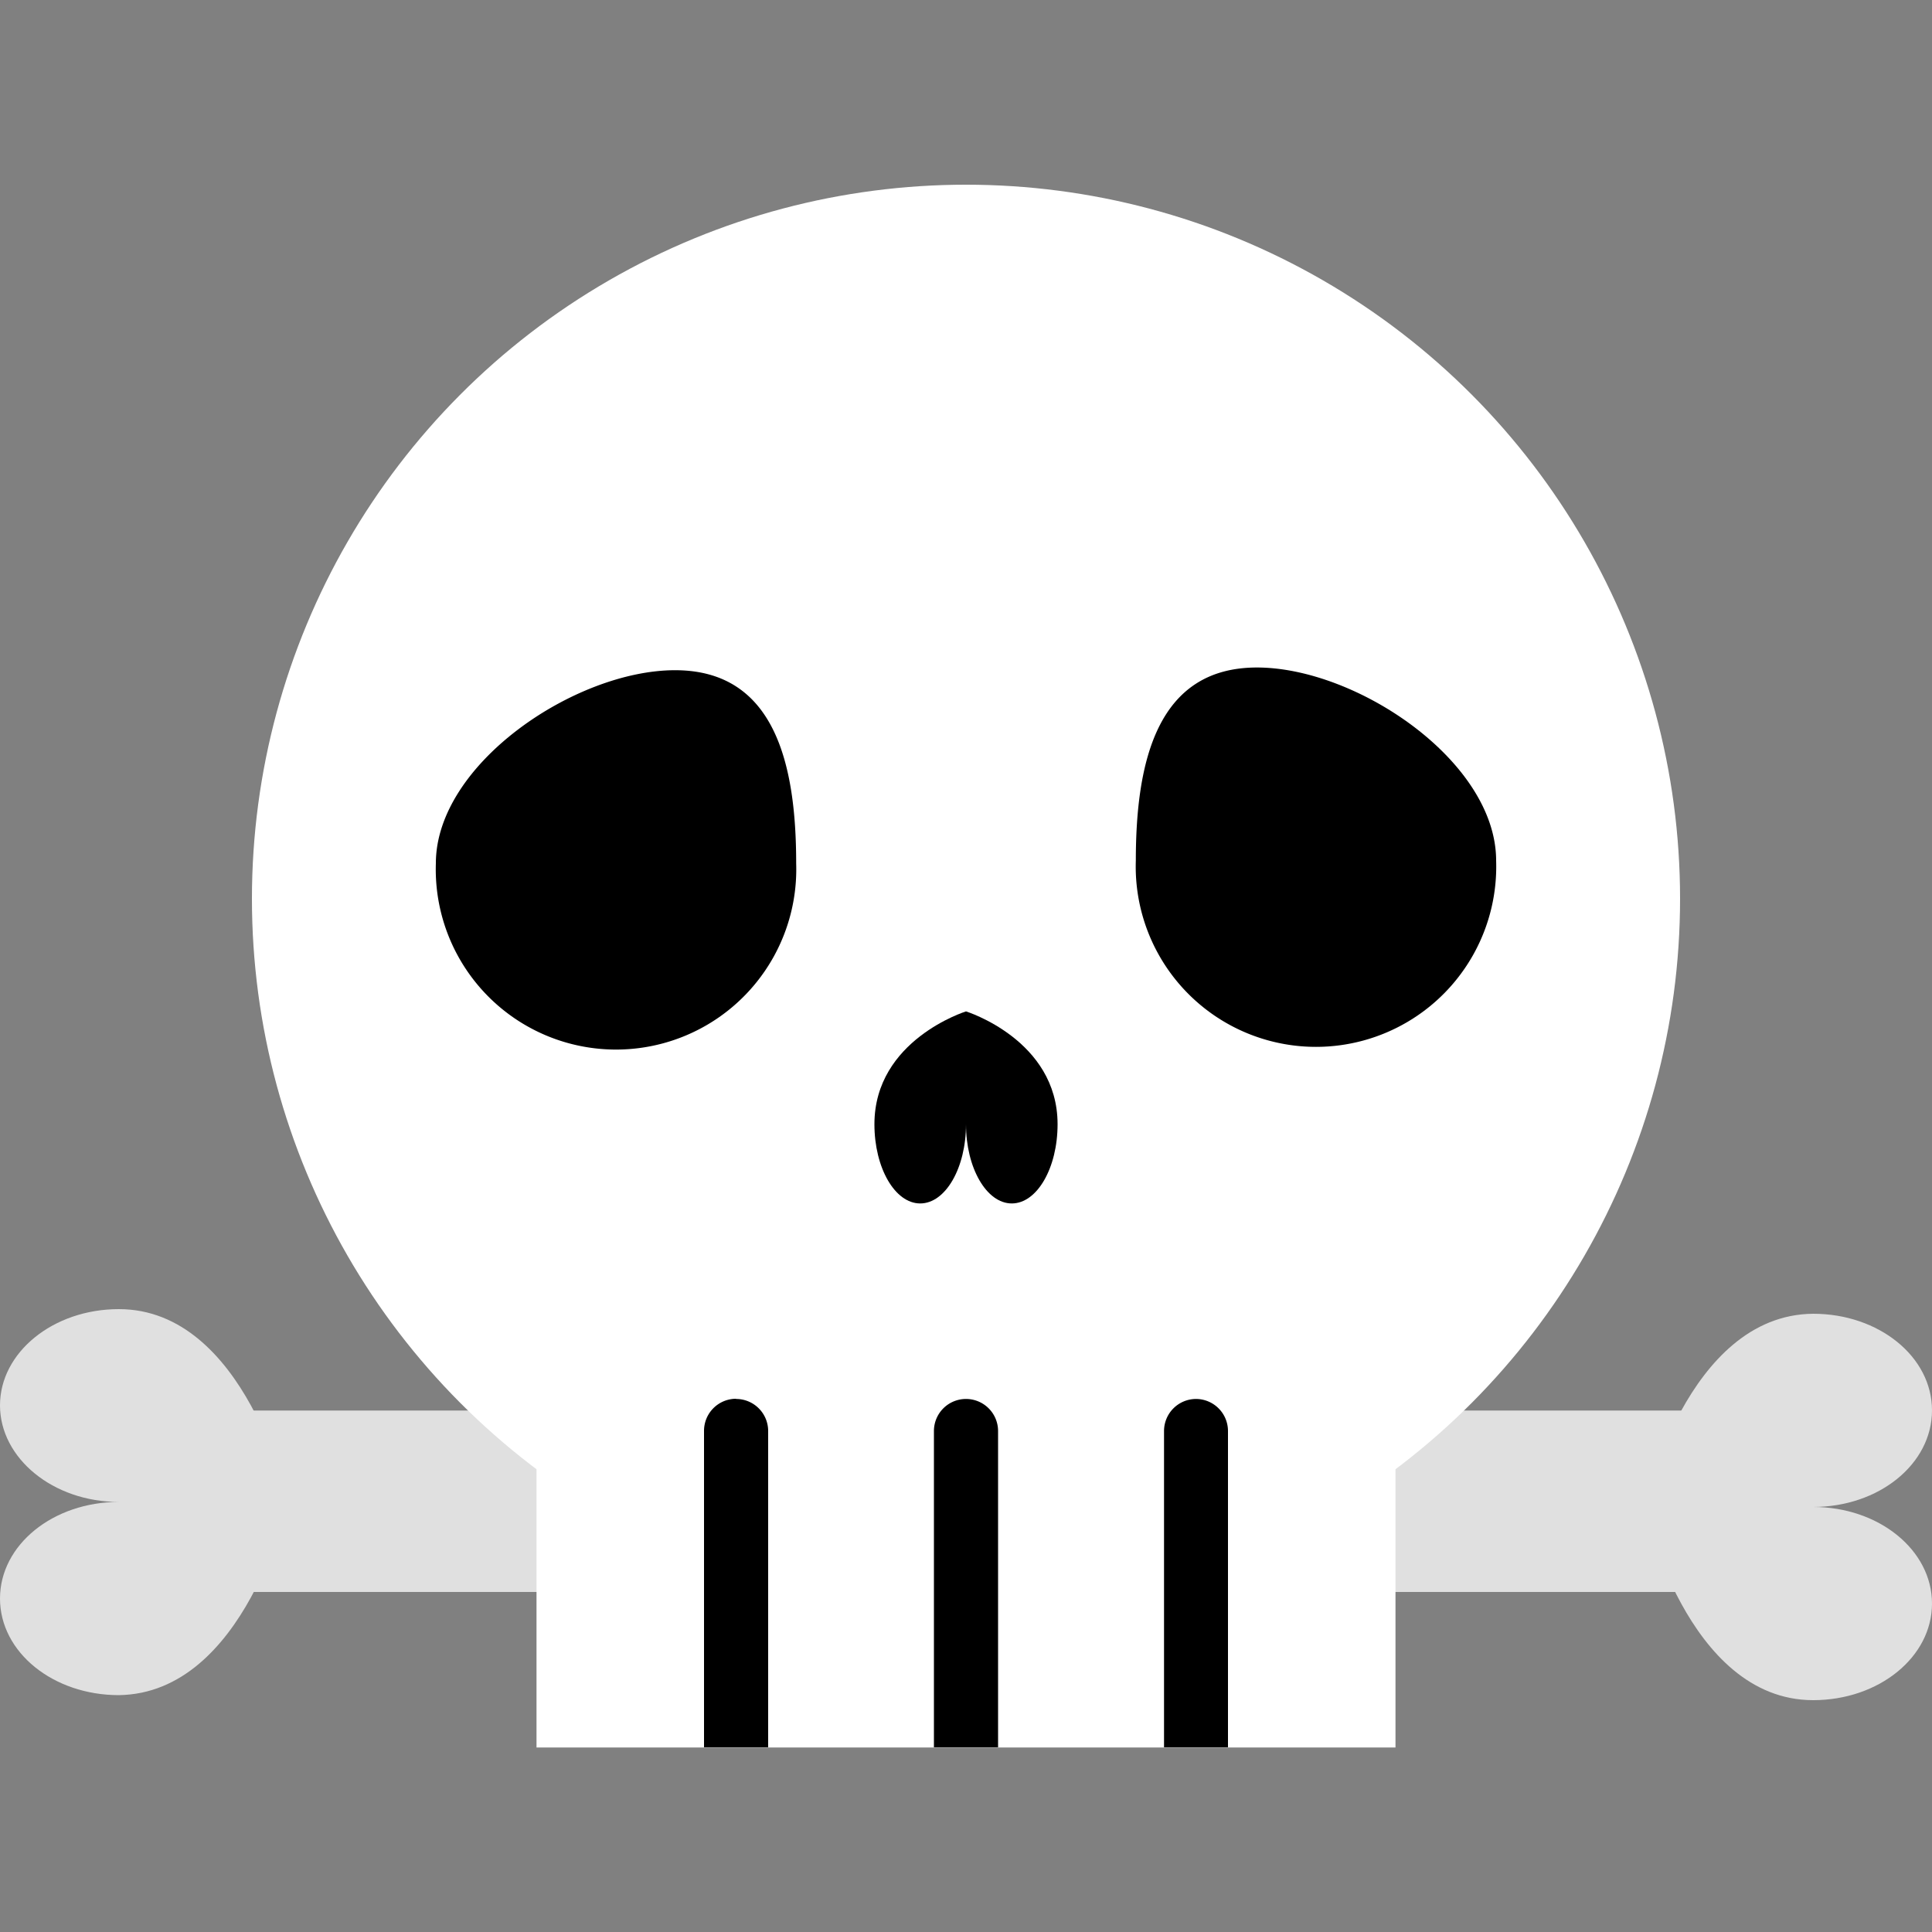
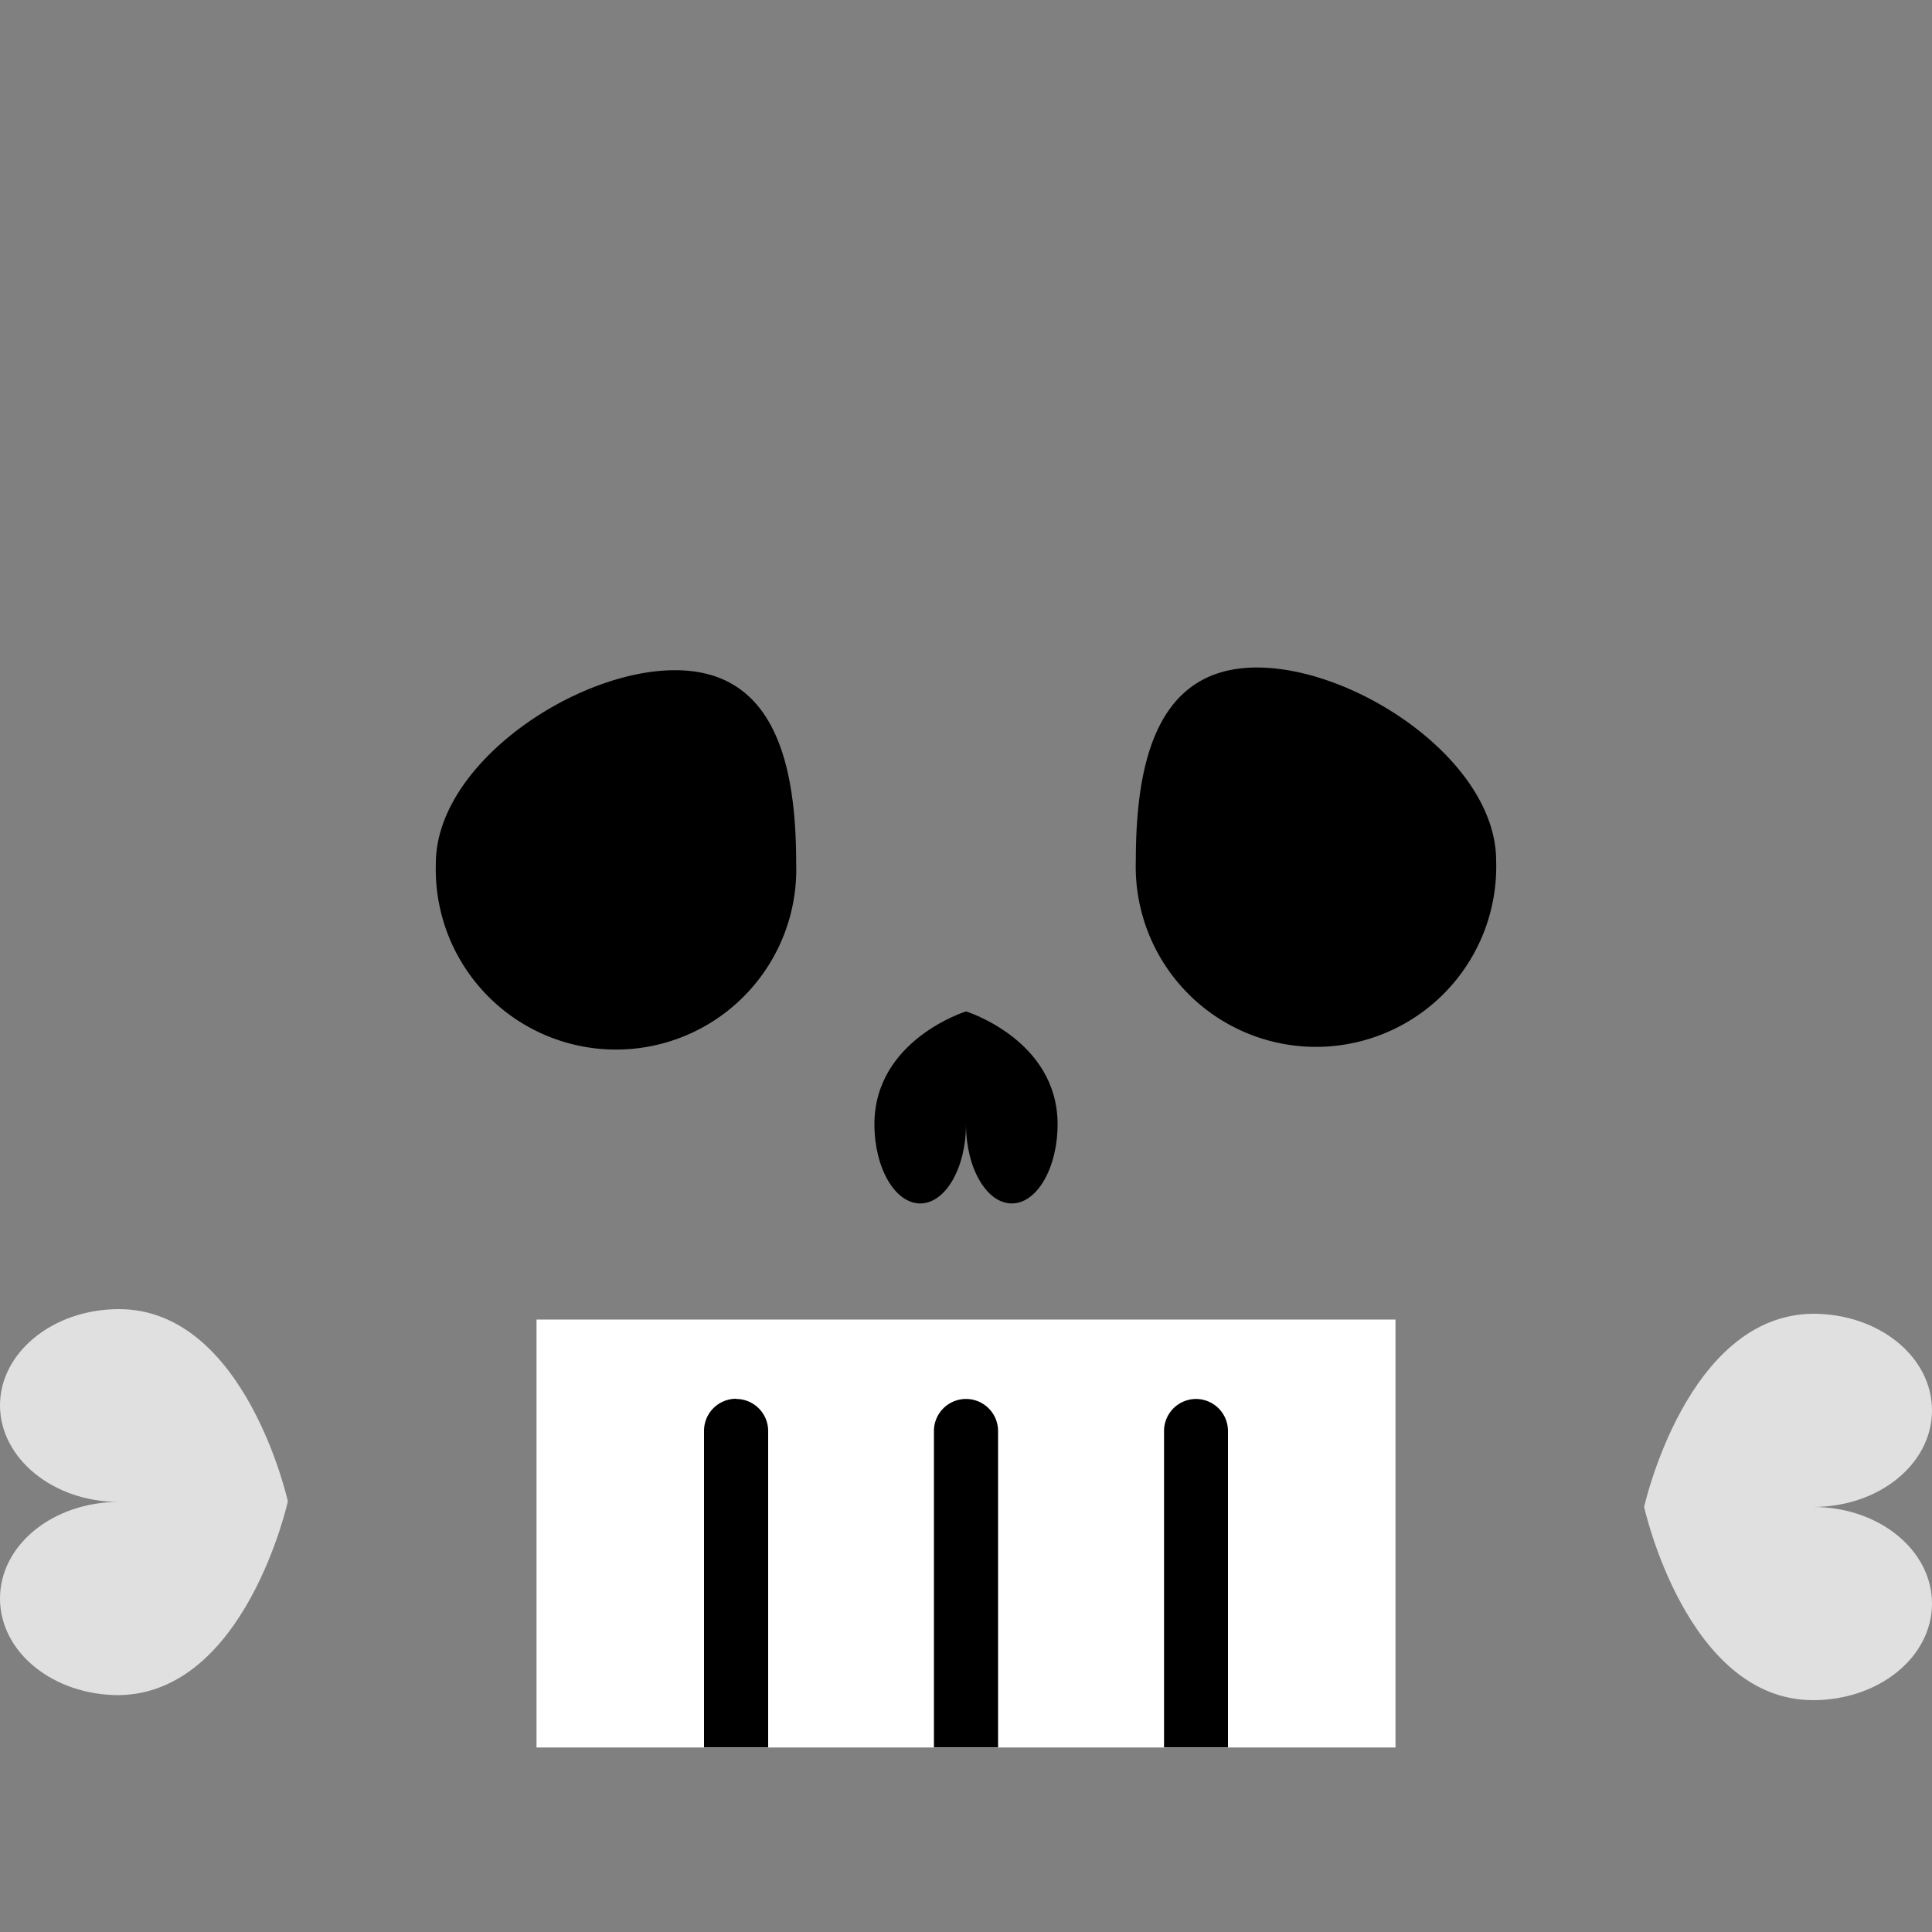
<svg xmlns="http://www.w3.org/2000/svg" id="Layer_1" data-name="Layer 1" viewBox="0 0 100 100">
  <rect x="0" y="0" width="100" height="100" fill="#808080" stroke="none" />
  <defs>
    <style>.cls-1{fill:#e0e0e0;}.cls-2{fill:#fff;}</style>
  </defs>
  <title>death</title>
-   <rect class="cls-1" x="10.03" y="73.01" width="82.52" height="9.39" />
  <path class="cls-1" d="M85.1,78s2.2,10,8.75,10c3.4,0,6.15-2.23,6.15-5s-2.75-5-6.15-5c3.4,0,6.15-2.22,6.15-5s-2.75-5-6.15-5C87.3,68.05,85.1,78,85.1,78Z" />
  <path class="cls-1" d="M14.9,77.71s-2.2-9.95-8.75-9.95C2.75,67.76,0,70,0,72.74s2.75,5,6.15,5c-3.4,0-6.15,2.22-6.15,5s2.75,5,6.15,5C12.7,87.65,14.9,77.71,14.9,77.71Z" />
-   <circle class="cls-2" cx="50" cy="46.52" r="36.96" />
  <rect class="cls-2" x="27.77" y="68.3" width="44.46" height="22.15" />
  <path d="M41.21,44.69a9.33,9.33,0,1,1-18.65,0c0-5.15,7.22-10,12.38-10S41.21,39.54,41.21,44.69Z" />
  <path d="M58.79,44.55a9.33,9.33,0,1,0,18.65,0c0-5.15-7.22-10-12.38-10S58.79,39.4,58.79,44.55Z" />
  <path d="M50,52.35s-4.74,1.47-4.74,5.84c0,2.26,1.06,4.1,2.37,4.1S50,60.45,50,58.19c0,2.26,1.06,4.1,2.37,4.1s2.37-1.84,2.37-4.1C54.74,53.82,50,52.35,50,52.35Z" />
  <path d="M38.1,72.41h0a1.66,1.66,0,0,1,1.66,1.66V90.44a0,0,0,0,1,0,0H36.44a0,0,0,0,1,0,0V74.06a1.66,1.66,0,0,1,1.66-1.66Z" />
-   <path d="M50,72.41h0a1.66,1.66,0,0,1,1.66,1.66V90.44a0,0,0,0,1,0,0H48.34a0,0,0,0,1,0,0V74.06A1.66,1.66,0,0,1,50,72.41Z" />
+   <path d="M50,72.41h0a1.66,1.66,0,0,1,1.66,1.66V90.44H48.34a0,0,0,0,1,0,0V74.06A1.66,1.66,0,0,1,50,72.41Z" />
  <path d="M61.9,72.41h0a1.66,1.66,0,0,1,1.66,1.66V90.44a0,0,0,0,1,0,0H60.25a0,0,0,0,1,0,0V74.06A1.66,1.66,0,0,1,61.9,72.41Z" />
</svg>